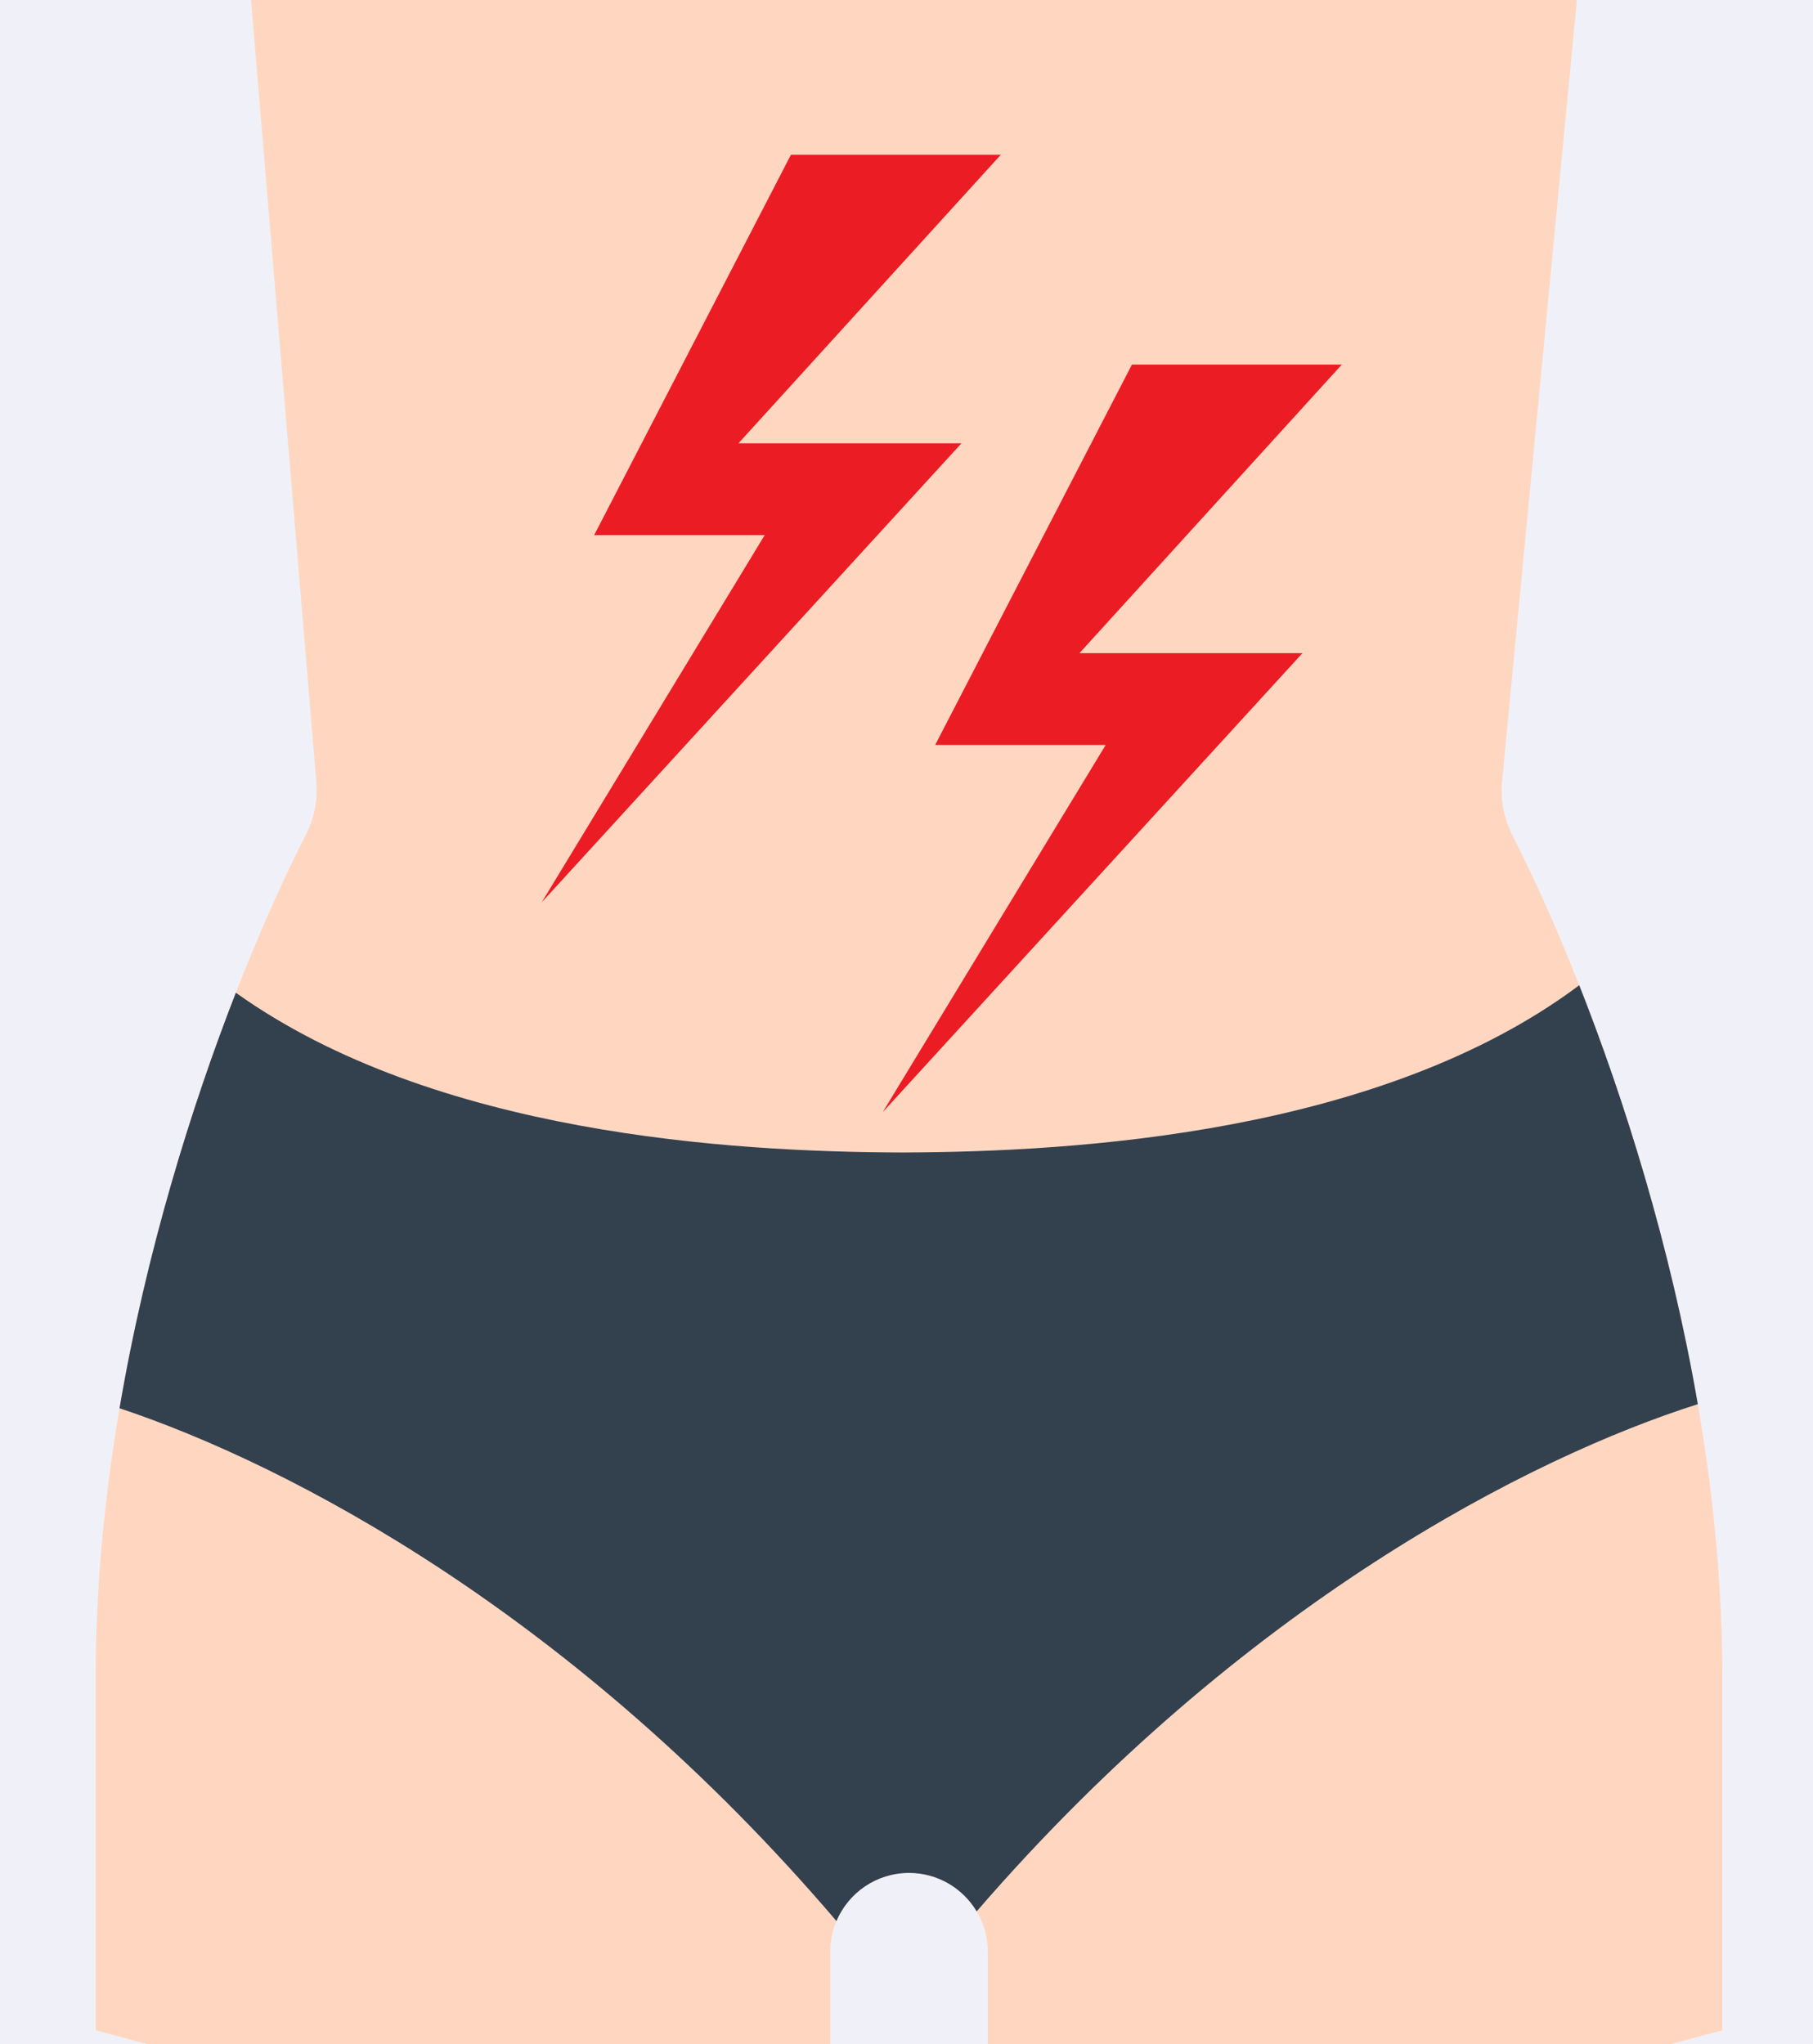
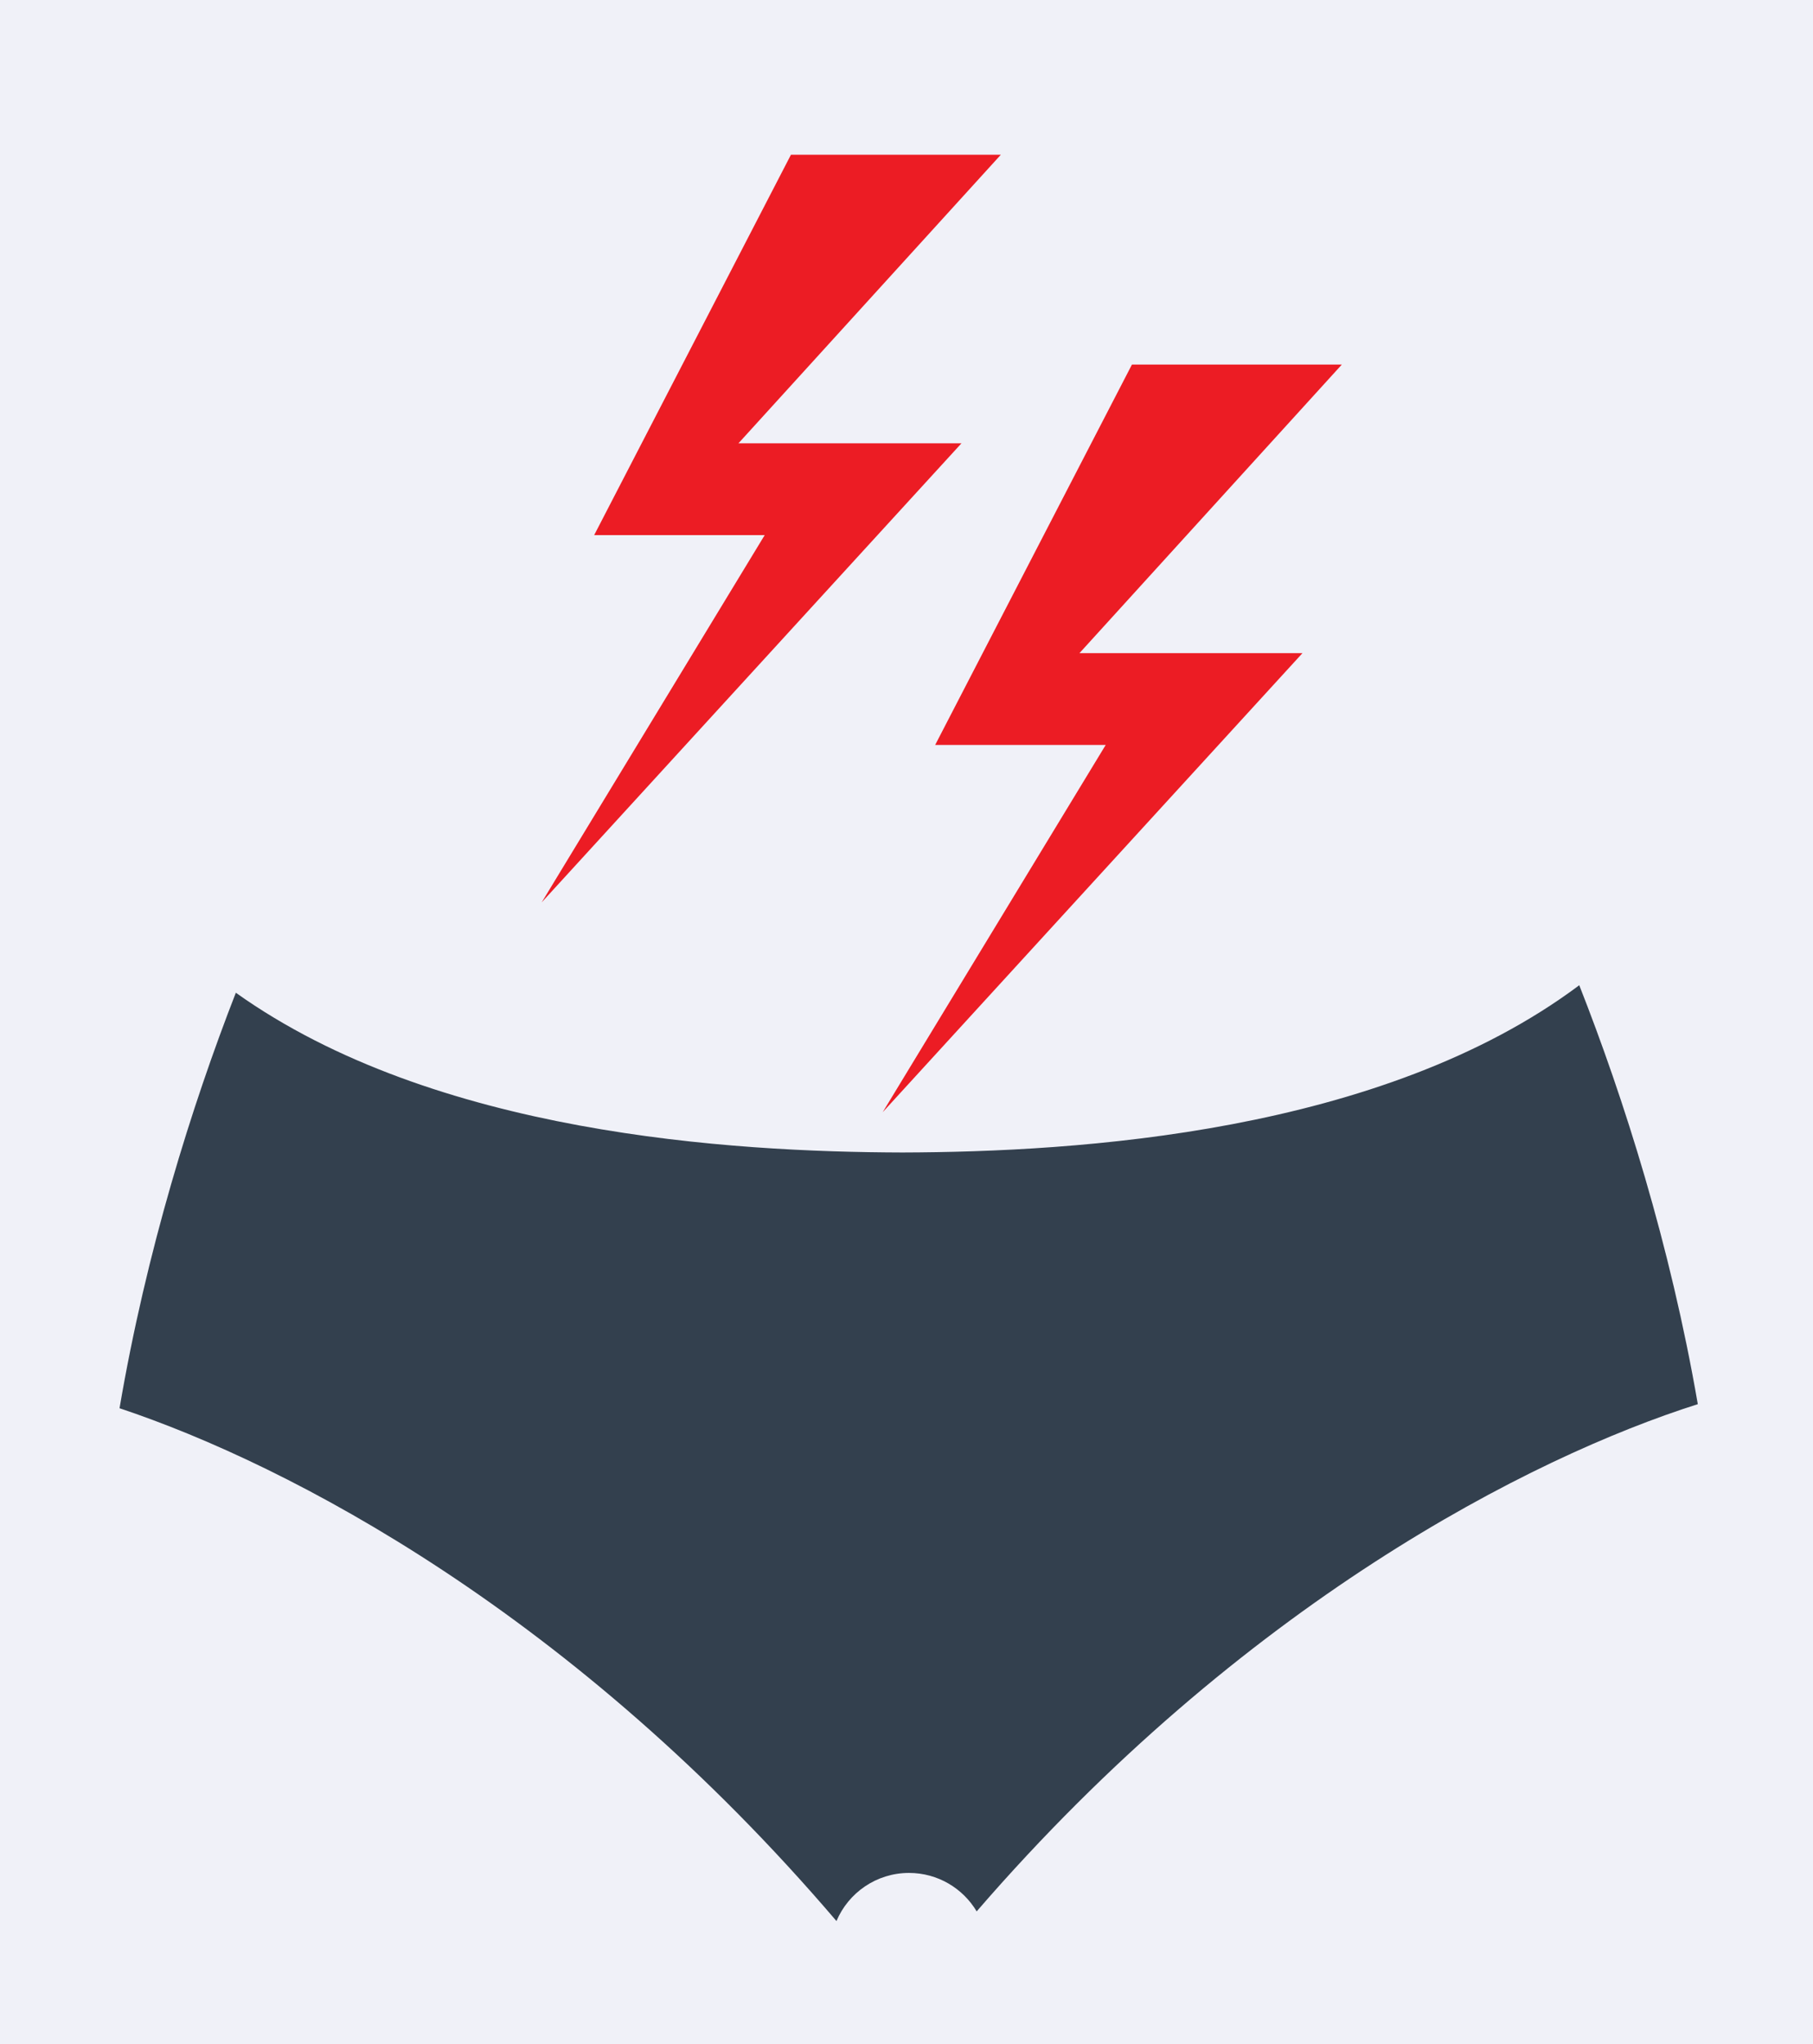
<svg xmlns="http://www.w3.org/2000/svg" width="360" height="406" viewBox="0 0 360 406" fill="none">
  <rect x="0" y="0" width="360" height="406" fill="#333333" stroke="none" />
  <g clip-path="url(#clip0_14205_4423)">
    <rect width="360" height="406" fill="#F0F1F8" />
-     <path d="M46.748 -37L62.814 155.364C63.12 159.019 62.333 162.655 60.664 165.921C45.3 195.98 19 264.047 19 332.887V403.218L164.871 442.29V387.589C164.871 378.957 171.868 371.96 180.5 371.96C189.132 371.96 196.129 378.957 196.129 387.589V442.29L342 403.218V332.887C342 264.133 315.766 196.15 300.393 166.033C298.691 162.698 297.908 158.975 298.265 155.247L316.665 -37H46.748Z" fill="#FFD7C1" />
    <path fill-rule="evenodd" clip-rule="evenodd" d="M313.587 195.667C274.29 225.08 213.884 228.789 179.203 228.882C145.12 228.792 86.161 225.213 46.83 197.155C38.055 219.677 29.042 248.497 23.735 279.673C57.608 290.972 114.154 320.635 166.094 381.519C168.464 375.903 174.022 371.962 180.5 371.962C186.211 371.962 191.207 375.026 193.934 379.599C246.711 318.514 303.93 289.408 337.126 278.865C331.683 247.31 322.468 218.208 313.587 195.667Z" fill="#33404E" />
    <path d="M185.693 147.945L224.765 72.404H266.443L214.346 129.711H258.628L175.273 220.88L219.556 147.945H185.693Z" fill="#EC1C24" />
    <path d="M117.981 106.272L157.054 30.731H198.731L146.635 88.038H190.917L107.562 179.207L151.844 106.272H117.981Z" fill="#EC1C24" />
  </g>
  <defs>
    <clipPath id="clip0_14205_4423">
      <rect width="360" height="406" fill="white" />
    </clipPath>
  </defs>
</svg>